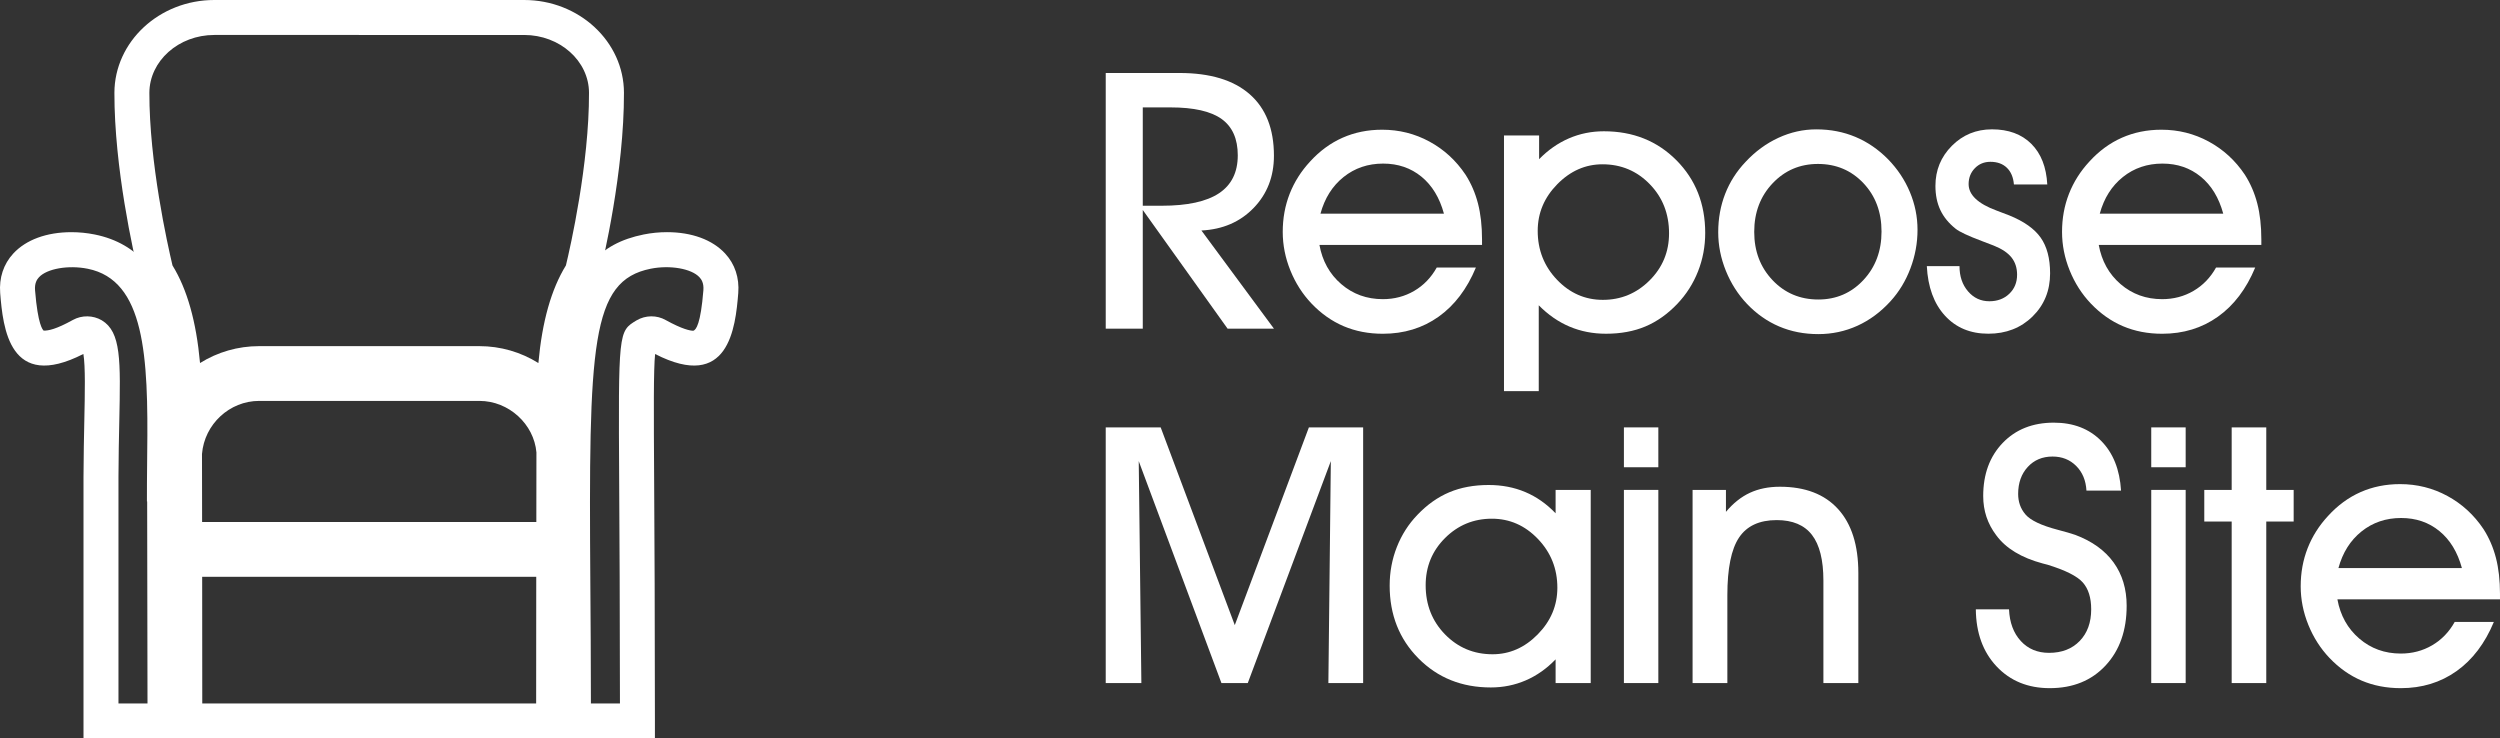
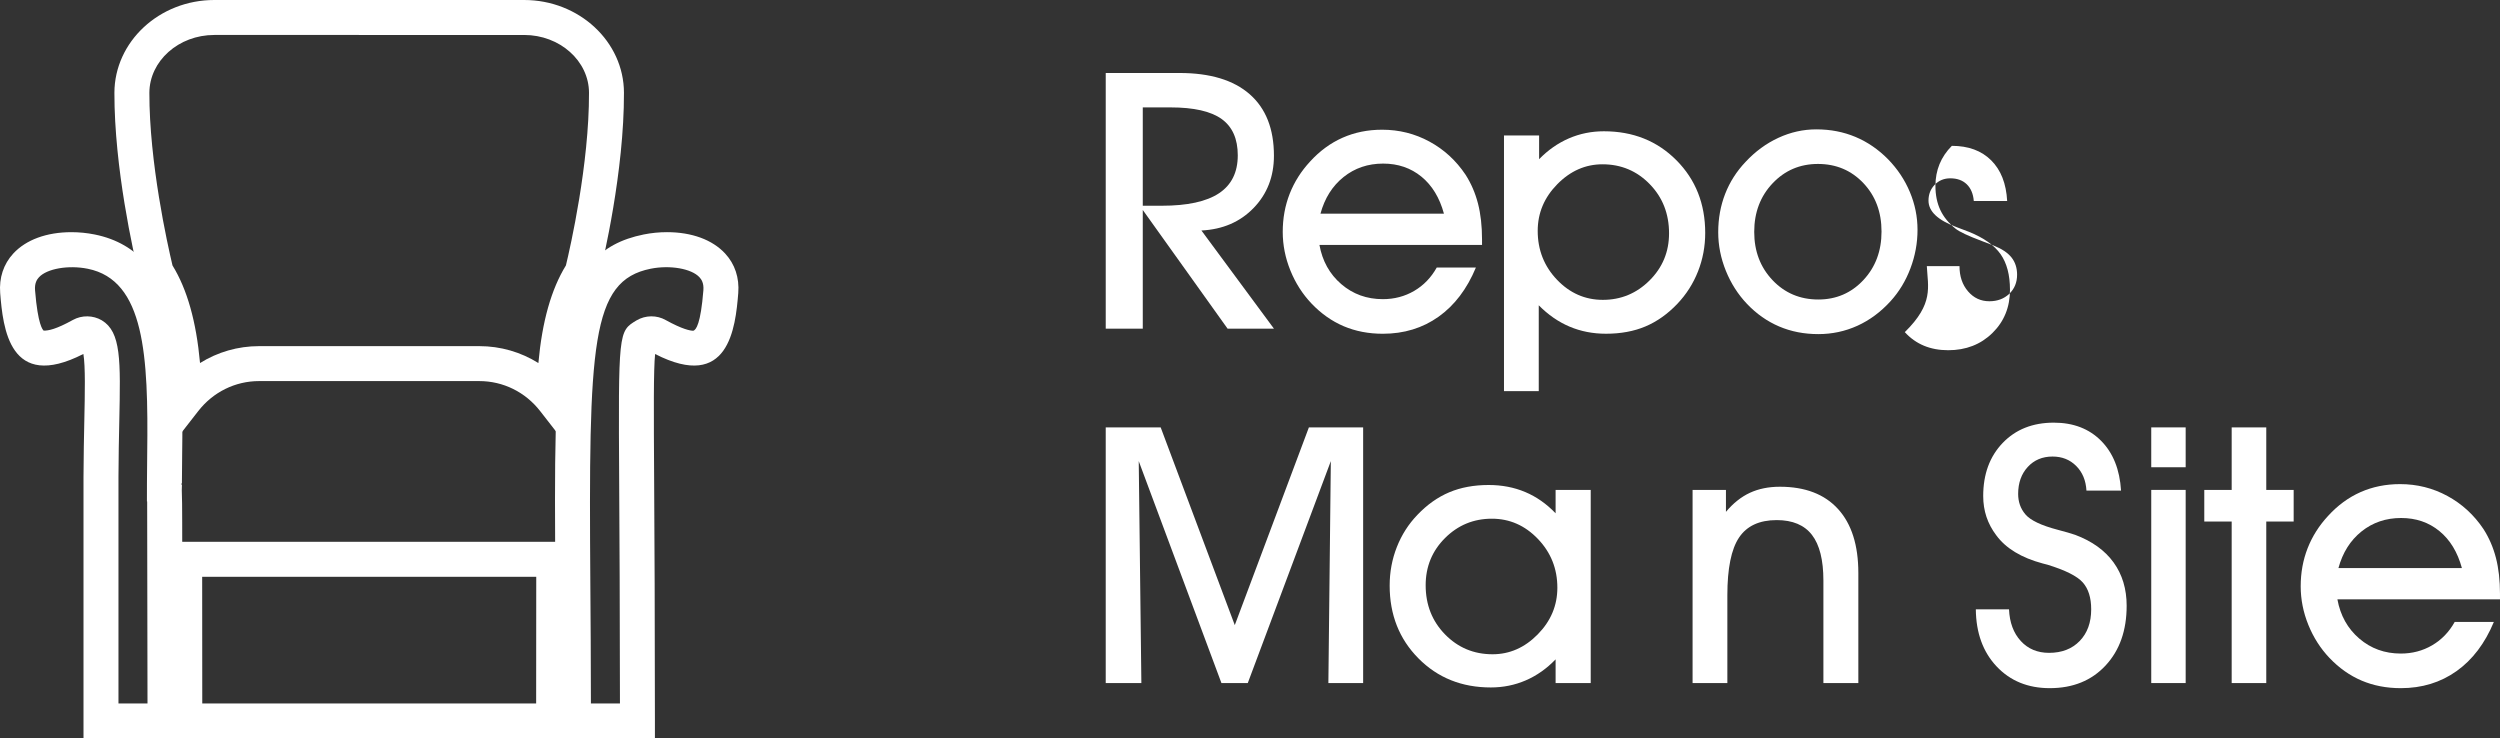
<svg xmlns="http://www.w3.org/2000/svg" version="1.1" baseProfile="tiny" id="Layer_1" x="0px" y="0px" width="479.678px" height="141.681px" viewBox="0 0 479.678 141.681" xml:space="preserve">
  <rect x="0" y="0" width="479.678" height="141.681" fill="#333333" stroke="none" />
  <rect x="-2692.684" y="2170.624" fill="#2A97D4" width="5724.573" height="631.287" />
  <g>
    <path fill="#FFFFFF" d="M219.266,63.059h-7.108V14.004h14.15c5.884,0,10.377,1.359,13.477,4.077   c3.1,2.718,4.648,6.649,4.648,11.792c0,3.998-1.297,7.339-3.891,10.023c-2.595,2.685-5.936,4.127-10.023,4.33l13.914,18.833h-8.895   l-16.272-22.775V63.059z M219.266,39.475h3.639c4.919,0,8.58-0.797,10.983-2.392c2.403-1.595,3.605-4.02,3.605-7.278   c0-3.167-1.034-5.491-3.1-6.974c-2.067-1.482-5.335-2.224-9.805-2.224h-5.323V39.475z" />
    <path fill="#FFFFFF" d="M253.161,46.988c0.562,3.1,1.959,5.61,4.194,7.53c2.235,1.921,4.891,2.881,7.968,2.881   c2.201,0,4.206-0.527,6.015-1.583c1.808-1.055,3.251-2.549,4.329-4.481h7.514c-1.708,4.11-4.094,7.255-7.16,9.434   c-3.065,2.179-6.632,3.269-10.697,3.269c-2.74,0-5.244-0.484-7.513-1.449s-4.324-2.414-6.165-4.346   c-1.73-1.819-3.083-3.936-4.061-6.351c-0.977-2.414-1.465-4.879-1.465-7.395c0-2.606,0.442-5.042,1.33-7.311   c0.888-2.269,2.195-4.334,3.926-6.199c1.841-2.021,3.919-3.543,6.232-4.565c2.313-1.021,4.84-1.533,7.58-1.533   c3.257,0,6.284,0.758,9.08,2.274c2.797,1.517,5.104,3.634,6.924,6.352c1.078,1.684,1.875,3.532,2.393,5.542   c0.516,2.01,0.774,4.308,0.774,6.89v1.044H253.161z M277.048,40.991c-0.831-3.054-2.269-5.418-4.313-7.092   c-2.044-1.673-4.492-2.51-7.344-2.51c-2.921,0-5.453,0.859-7.598,2.577c-2.146,1.719-3.622,4.06-4.431,7.025H277.048z" />
    <path fill="#FFFFFF" d="M295.242,58.578v16.475h-6.67V25.998h6.738v4.548c1.706-1.751,3.609-3.083,5.71-3.993   c2.101-0.909,4.341-1.364,6.722-1.364c5.593,0,10.23,1.854,13.914,5.559c3.684,3.706,5.525,8.355,5.525,13.948   c0,2.583-0.46,5.042-1.381,7.378c-0.921,2.337-2.246,4.414-3.976,6.233c-1.864,1.954-3.903,3.397-6.115,4.33   c-2.212,0.932-4.733,1.398-7.563,1.398c-2.516,0-4.847-0.455-6.991-1.365C299.011,61.762,297.039,60.397,295.242,58.578z    M295.041,44.293c0,3.661,1.229,6.783,3.688,9.366c2.46,2.583,5.396,3.875,8.811,3.875c3.481,0,6.469-1.24,8.962-3.723   c2.493-2.482,3.74-5.497,3.74-9.047c0-3.751-1.236-6.895-3.707-9.433c-2.471-2.538-5.491-3.807-9.063-3.807   c-3.279,0-6.171,1.275-8.676,3.824S295.041,40.879,295.041,44.293z" />
    <path fill="#FFFFFF" d="M329.677,44.563c0-2.628,0.443-5.082,1.331-7.362c0.888-2.279,2.195-4.329,3.925-6.148   c1.864-1.999,3.965-3.538,6.301-4.615c2.336-1.079,4.762-1.617,7.277-1.617c2.695,0,5.193,0.483,7.496,1.448   c2.303,0.966,4.386,2.393,6.25,4.279c1.819,1.865,3.218,3.964,4.194,6.3c0.978,2.336,1.466,4.75,1.466,7.244   c0,2.539-0.455,5.009-1.364,7.413c-0.91,2.403-2.185,4.503-3.824,6.3c-1.887,2.067-4.004,3.634-6.351,4.7   c-2.348,1.066-4.847,1.6-7.496,1.6c-2.719,0-5.223-0.489-7.514-1.465c-2.291-0.978-4.346-2.42-6.166-4.33   c-1.729-1.819-3.082-3.936-4.06-6.351C330.166,49.543,329.677,47.078,329.677,44.563z M336.584,44.495   c0,3.706,1.174,6.794,3.521,9.265c2.347,2.471,5.273,3.706,8.777,3.706c3.436,0,6.316-1.241,8.642-3.723   c2.324-2.481,3.487-5.587,3.487-9.315c0-3.751-1.163-6.851-3.487-9.299c-2.325-2.448-5.229-3.673-8.71-3.673   c-3.459,0-6.362,1.241-8.709,3.723C337.758,37.661,336.584,40.767,336.584,44.495z" />
-     <path fill="#FFFFFF" d="M369.703,51.064h6.268c0,1.954,0.544,3.566,1.634,4.835c1.089,1.27,2.453,1.903,4.093,1.903   c1.551,0,2.825-0.477,3.824-1.432c0.999-0.955,1.5-2.173,1.5-3.656c0-1.302-0.354-2.403-1.062-3.302   c-0.708-0.898-1.848-1.662-3.42-2.291c-0.539-0.224-1.303-0.517-2.291-0.876c-2.628-0.988-4.302-1.774-5.021-2.359   c-1.325-1.055-2.302-2.251-2.931-3.588c-0.629-1.336-0.943-2.88-0.943-4.632c0-3.01,1.05-5.571,3.15-7.682   c2.1-2.111,4.666-3.167,7.698-3.167c3.167,0,5.683,0.926,7.547,2.779c1.864,1.853,2.886,4.453,3.066,7.799h-6.402   c-0.112-1.37-0.562-2.437-1.348-3.201c-0.786-0.763-1.842-1.146-3.166-1.146c-1.191,0-2.186,0.41-2.982,1.229   c-0.797,0.82-1.195,1.837-1.195,3.049c0,2.067,1.796,3.762,5.391,5.087c1.01,0.382,1.808,0.686,2.392,0.91   c2.83,1.145,4.846,2.572,6.048,4.278c1.201,1.707,1.803,3.987,1.803,6.839c0,3.325-1.124,6.087-3.369,8.288   c-2.247,2.202-5.077,3.302-8.49,3.302c-3.438,0-6.211-1.157-8.322-3.471C371.063,58.253,369.906,55.085,369.703,51.064z" />
-     <path fill="#FFFFFF" d="M402.688,46.988c0.562,3.1,1.959,5.61,4.194,7.53c2.235,1.921,4.891,2.881,7.968,2.881   c2.201,0,4.206-0.527,6.015-1.583c1.808-1.055,3.251-2.549,4.329-4.481h7.514c-1.708,4.11-4.094,7.255-7.16,9.434   c-3.065,2.179-6.632,3.269-10.697,3.269c-2.74,0-5.244-0.484-7.513-1.449s-4.324-2.414-6.165-4.346   c-1.73-1.819-3.083-3.936-4.061-6.351c-0.977-2.414-1.465-4.879-1.465-7.395c0-2.606,0.442-5.042,1.33-7.311   c0.888-2.269,2.195-4.334,3.926-6.199c1.841-2.021,3.919-3.543,6.232-4.565c2.313-1.021,4.84-1.533,7.58-1.533   c3.257,0,6.284,0.758,9.08,2.274c2.797,1.517,5.104,3.634,6.924,6.352c1.078,1.684,1.875,3.532,2.393,5.542   c0.516,2.01,0.774,4.308,0.774,6.89v1.044H402.688z M426.574,40.991c-0.831-3.054-2.269-5.418-4.313-7.092   c-2.044-1.673-4.492-2.51-7.344-2.51c-2.921,0-5.453,0.859-7.598,2.577c-2.146,1.719-3.622,4.06-4.431,7.025H426.574z" />
+     <path fill="#FFFFFF" d="M369.703,51.064h6.268c0,1.954,0.544,3.566,1.634,4.835c1.089,1.27,2.453,1.903,4.093,1.903   c1.551,0,2.825-0.477,3.824-1.432c0.999-0.955,1.5-2.173,1.5-3.656c0-1.302-0.354-2.403-1.062-3.302   c-0.708-0.898-1.848-1.662-3.42-2.291c-0.539-0.224-1.303-0.517-2.291-0.876c-2.628-0.988-4.302-1.774-5.021-2.359   c-1.325-1.055-2.302-2.251-2.931-3.588c-0.629-1.336-0.943-2.88-0.943-4.632c0-3.01,1.05-5.571,3.15-7.682   c3.167,0,5.683,0.926,7.547,2.779c1.864,1.853,2.886,4.453,3.066,7.799h-6.402   c-0.112-1.37-0.562-2.437-1.348-3.201c-0.786-0.763-1.842-1.146-3.166-1.146c-1.191,0-2.186,0.41-2.982,1.229   c-0.797,0.82-1.195,1.837-1.195,3.049c0,2.067,1.796,3.762,5.391,5.087c1.01,0.382,1.808,0.686,2.392,0.91   c2.83,1.145,4.846,2.572,6.048,4.278c1.201,1.707,1.803,3.987,1.803,6.839c0,3.325-1.124,6.087-3.369,8.288   c-2.247,2.202-5.077,3.302-8.49,3.302c-3.438,0-6.211-1.157-8.322-3.471C371.063,58.253,369.906,55.085,369.703,51.064z" />
    <path fill="#FFFFFF" d="M218.996,131.059h-6.839V82.004h10.545l14.218,37.937l14.218-37.937h10.41v49.055h-6.67l0.471-42.586   l-15.936,42.586h-5.054l-15.868-42.586L218.996,131.059z" />
    <path fill="#FFFFFF" d="M298.476,131.059v-4.548c-1.707,1.774-3.61,3.117-5.711,4.026c-2.101,0.91-4.341,1.365-6.722,1.365   c-5.57,0-10.197-1.858-13.881-5.576c-3.684-3.717-5.525-8.373-5.525-13.965c0-2.605,0.461-5.076,1.382-7.412   c0.921-2.336,2.234-4.391,3.942-6.166c1.863-1.954,3.902-3.396,6.114-4.329c2.212-0.932,4.733-1.398,7.563-1.398   c2.538,0,4.874,0.45,7.008,1.348c2.134,0.898,4.077,2.258,5.829,4.077v-4.481h6.738v37.061H298.476z M273.544,112.293   c0,3.751,1.241,6.895,3.723,9.434c2.481,2.538,5.52,3.807,9.114,3.807c3.278,0,6.17-1.274,8.675-3.824   c2.505-2.549,3.757-5.53,3.757-8.945c0-3.638-1.241-6.755-3.723-9.349c-2.482-2.595-5.431-3.892-8.844-3.892   c-3.504,0-6.498,1.235-8.979,3.706C274.785,105.701,273.544,108.721,273.544,112.293z" />
-     <path fill="#FFFFFF" d="M318.186,89.652h-6.604v-7.648h6.604V89.652z M311.582,131.059V93.998h6.604v37.061H311.582z" />
    <path fill="#FFFFFF" d="M331.429,131.059h-6.672V93.998h6.402v4.211c1.392-1.662,2.925-2.88,4.599-3.656   c1.673-0.774,3.588-1.162,5.744-1.162c4.852,0,8.574,1.427,11.169,4.279c2.594,2.852,3.891,6.94,3.891,12.264v21.124h-6.704   v-19.676c0-3.93-0.73-6.845-2.19-8.743c-1.46-1.897-3.717-2.847-6.771-2.847c-3.324,0-5.733,1.118-7.227,3.353   c-1.494,2.235-2.24,5.924-2.24,11.067V131.059z" />
    <path fill="#FFFFFF" d="M379.104,116.908h6.368c0.111,2.539,0.864,4.565,2.257,6.081c1.393,1.517,3.2,2.274,5.425,2.274   c2.447,0,4.407-0.758,5.879-2.274c1.471-1.516,2.207-3.542,2.207-6.081c0-2.224-0.539-3.942-1.617-5.155s-3.336-2.347-6.772-3.403   c-0.18-0.045-0.483-0.123-0.909-0.236c-4.111-1.1-7.087-2.909-8.929-5.424c-0.831-1.1-1.454-2.274-1.87-3.521   c-0.416-1.247-0.623-2.578-0.623-3.992c0-4.2,1.246-7.598,3.74-10.192c2.492-2.594,5.761-3.891,9.804-3.891   c3.751,0,6.777,1.163,9.08,3.487c2.302,2.325,3.576,5.509,3.823,9.552h-6.637c-0.112-1.954-0.77-3.532-1.971-4.733   c-1.202-1.202-2.713-1.803-4.531-1.803c-1.955,0-3.544,0.668-4.768,2.005c-1.225,1.336-1.836,3.061-1.836,5.171   c0,0.741,0.111,1.438,0.336,2.089c0.225,0.652,0.573,1.258,1.045,1.819c0.966,1.146,3.032,2.135,6.199,2.965   c1.46,0.382,2.583,0.708,3.369,0.977c3.234,1.213,5.688,2.977,7.361,5.29c1.673,2.314,2.51,5.087,2.51,8.322   c0,4.739-1.348,8.558-4.043,11.455s-6.266,4.347-10.713,4.347c-4.178,0-7.576-1.387-10.192-4.161S379.148,121.445,379.104,116.908z   " />
    <path fill="#FFFFFF" d="M419.366,89.652h-6.604v-7.648h6.604V89.652z M412.763,131.059V93.998h6.604v37.061H412.763z" />
    <path fill="#FFFFFF" d="M428.195,131.059v-30.996h-5.256v-6.064h5.256V82.004h6.637v11.994h5.256v6.064h-5.256v30.996H428.195z" />
    <path fill="#FFFFFF" d="M448.479,114.988c0.562,3.1,1.959,5.61,4.194,7.53c2.235,1.921,4.891,2.881,7.968,2.881   c2.201,0,4.206-0.527,6.015-1.583c1.808-1.055,3.251-2.549,4.329-4.481h7.514c-1.708,4.11-4.094,7.255-7.16,9.434   c-3.065,2.179-6.632,3.269-10.697,3.269c-2.74,0-5.244-0.484-7.513-1.449s-4.324-2.414-6.165-4.346   c-1.73-1.819-3.083-3.936-4.061-6.351c-0.977-2.414-1.465-4.879-1.465-7.395c0-2.606,0.442-5.042,1.33-7.311   c0.888-2.269,2.195-4.334,3.926-6.199c1.841-2.021,3.919-3.543,6.232-4.565c2.313-1.021,4.84-1.533,7.58-1.533   c3.257,0,6.284,0.758,9.08,2.274c2.797,1.517,5.104,3.634,6.924,6.352c1.078,1.684,1.875,3.532,2.393,5.542   c0.516,2.01,0.774,4.308,0.774,6.89v1.044H448.479z M472.366,108.991c-0.831-3.054-2.269-5.418-4.313-7.092   c-2.044-1.673-4.492-2.51-7.344-2.51c-2.921,0-5.453,0.859-7.598,2.577c-2.146,1.719-3.622,4.06-4.431,7.025H472.366z" />
  </g>
  <g>
    <path fill="#FFFFFF" d="M35.019,141.681H16.022V91.485c0.014-4.048,0.092-7.648,0.157-10.806c0.109-5.12,0.223-10.384-0.179-12.764   C1.77,75.195,0.573,62.859,0.036,56.237c-0.231-2.935,0.638-5.557,2.511-7.59c2.441-2.644,6.406-4.1,11.157-4.1   c1.493,0,2.991,0.15,4.454,0.442c17.274,3.472,17.009,24.904,16.794,42.126c-0.025,1.926-0.048,3.817-0.048,5.646L34.8,92.775   c0.004,0.07,0.009,0.143,0.018,0.215l0.092,0.004l-0.031,1.028c0.066,1.507,0.07,3.509,0.079,6.168   c0.013,6.249,0.034,17.622,0.057,38.133L35.019,141.681z M22.729,134.974h5.572c-0.026-23.598-0.048-34.183-0.065-38.757   l-0.044-0.004l0.005-3.454c0-1.852,0.021-3.773,0.048-5.728c0.236-18.748-0.459-33.264-11.406-35.464   c-3.716-0.747-7.834-0.028-9.361,1.631c-0.376,0.408-0.865,1.111-0.752,2.504c0.537,6.673,1.485,7.616,1.668,7.738   c0.904,0.002,2.319-0.242,5.599-2.055c1.707-0.945,3.873-0.913,5.546,0.078c3.712,2.249,3.598,7.611,3.35,19.358   c-0.066,3.124-0.145,6.683-0.158,10.677V134.974z" />
    <path fill="#FFFFFF" d="M109.571,141.681H32.109l-0.034-37.72h77.531L109.571,141.681z M38.809,134.974h64.063l0.018-24.305H38.791   L38.809,134.974z" />
-     <path fill="#FFFFFF" d="M109.606,106.865H32.079l-0.018-20.039c0.769-9.437,8.52-16.611,17.664-16.611h42.256   c9.127,0,16.873,7.168,17.638,16.318L109.606,106.865z M38.778,100.158h64.129l0.018-13.35c-0.467-5.419-5.279-9.886-10.943-9.886   H49.726c-5.682,0-10.498,4.469-10.97,10.177L38.778,100.158z" />
    <path fill="#FFFFFF" d="M109.479,86.376l-5.838-7.499c-2.848-3.66-7.105-5.758-11.673-5.758H49.716   c-4.571,0-8.829,2.101-11.681,5.76l-5.838,7.493l-0.162-9.498C31.86,66.478,30.219,58.81,27.153,54.08l-0.445-1.035   c-1.122-4.629-4.781-20.849-4.756-35.25C21.983,7.98,30.581,0,41.118,0h59.449c10.545,0,19.135,7.982,19.152,17.795   c0.039,15.078-3.947,32.015-4.747,35.257l-0.445,1.021c-3.065,4.723-4.707,12.396-4.886,22.801L109.479,86.376z M33.097,50.934   c2.82,4.585,4.563,10.756,5.283,18.723c3.358-2.103,7.263-3.244,11.336-3.244h42.253c4.074,0,7.974,1.142,11.332,3.244   c0.72-7.98,2.467-14.152,5.283-18.733c0.839-3.486,4.463-19.414,4.429-33.113c-0.01-6.124-5.594-11.102-12.445-11.102H41.118   c-6.852,0-12.437,4.982-12.458,11.104C28.638,31.154,32.109,46.764,33.097,50.934z" />
    <path fill="#FFFFFF" d="M125.658,141.681h-18.991l0.005-3.355c0.009-9.742-0.053-18.493-0.104-26.347   c-0.324-46.202-0.445-63.49,16.955-66.994c1.473-0.293,2.966-0.441,4.455-0.441c4.75,0,8.711,1.456,11.156,4.099   c1.878,2.032,2.747,4.657,2.516,7.591c-0.537,6.631-1.795,18.945-15.952,11.692c-0.31,2.928-0.267,10.698-0.183,25.025   c0.061,10.548,0.144,25.136,0.144,45.377V141.681z M113.379,134.974h5.572c-0.009-18.495-0.088-32.036-0.145-41.986   c-0.166-29.407-0.166-29.407,3.314-31.508c1.738-1.03,3.904-1.041,5.616-0.065c3.227,1.779,4.711,2.048,5.301,2.048   c0.516-0.194,1.397-1.249,1.922-7.764c0.113-1.391-0.376-2.097-0.756-2.505c-1.528-1.657-5.643-2.373-9.358-1.633   c-11.502,2.316-11.895,14.428-11.576,60.372C113.322,118.889,113.374,126.548,113.379,134.974z" />
  </g>
</svg>